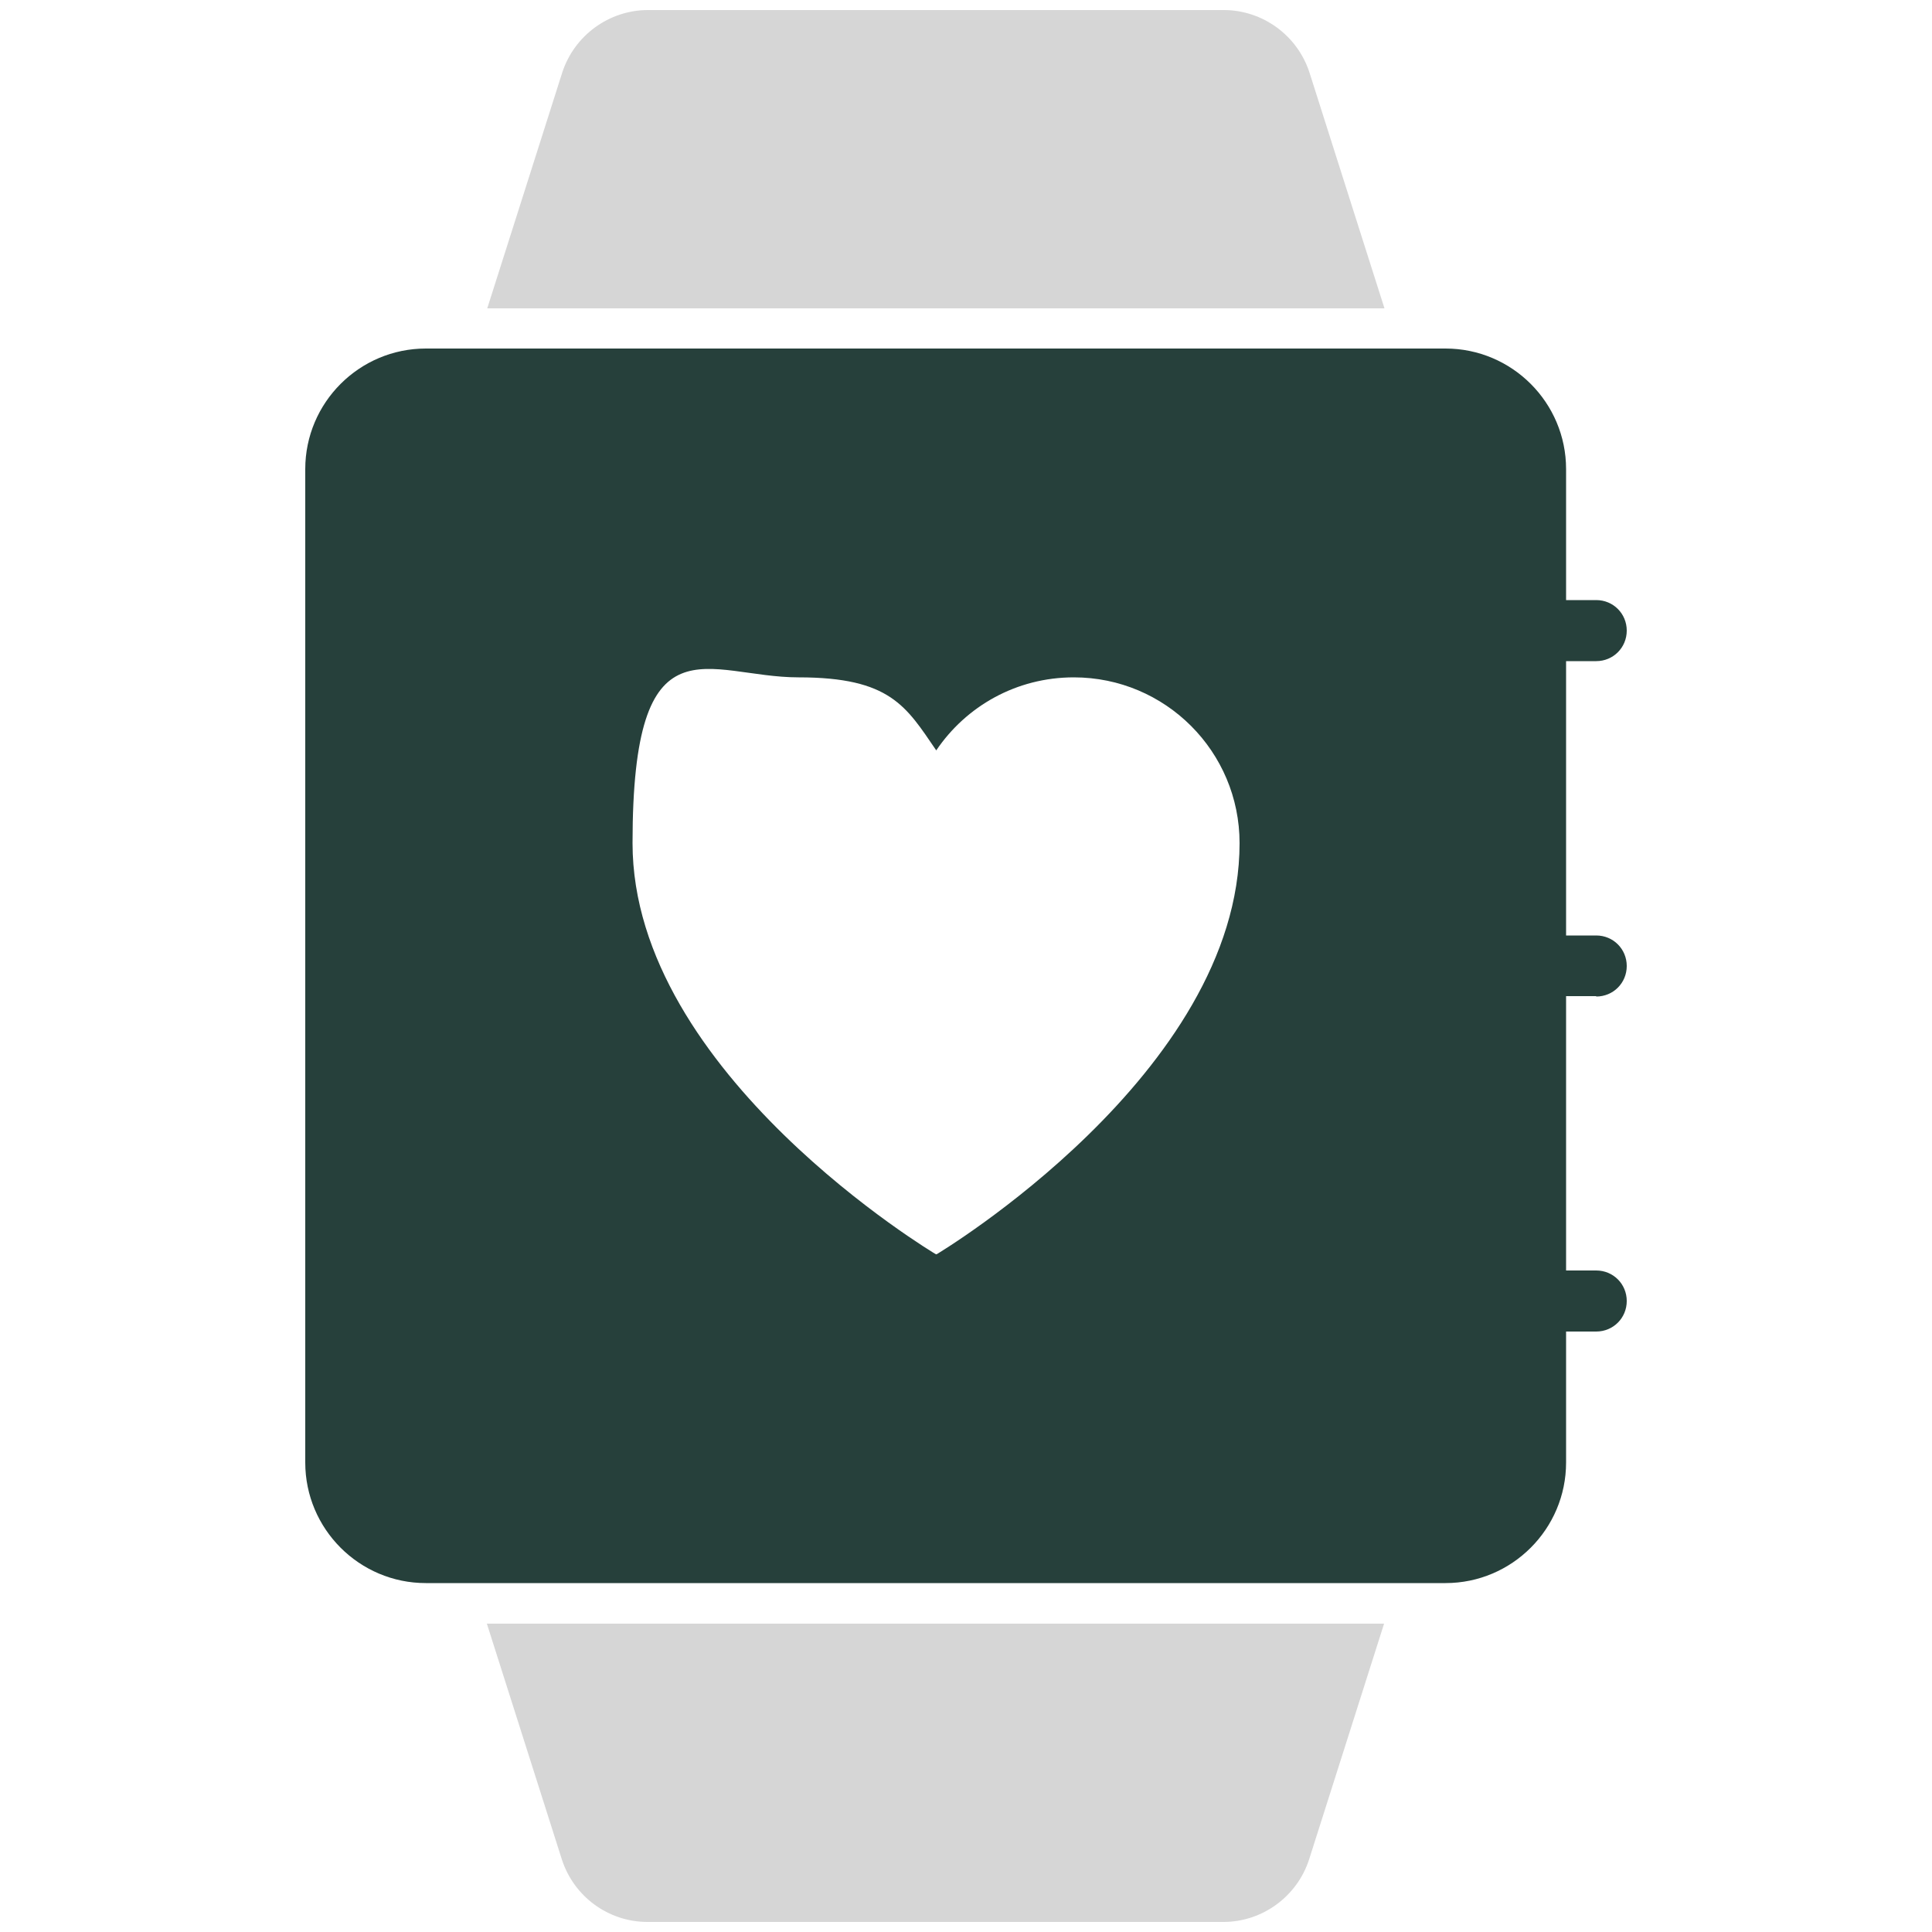
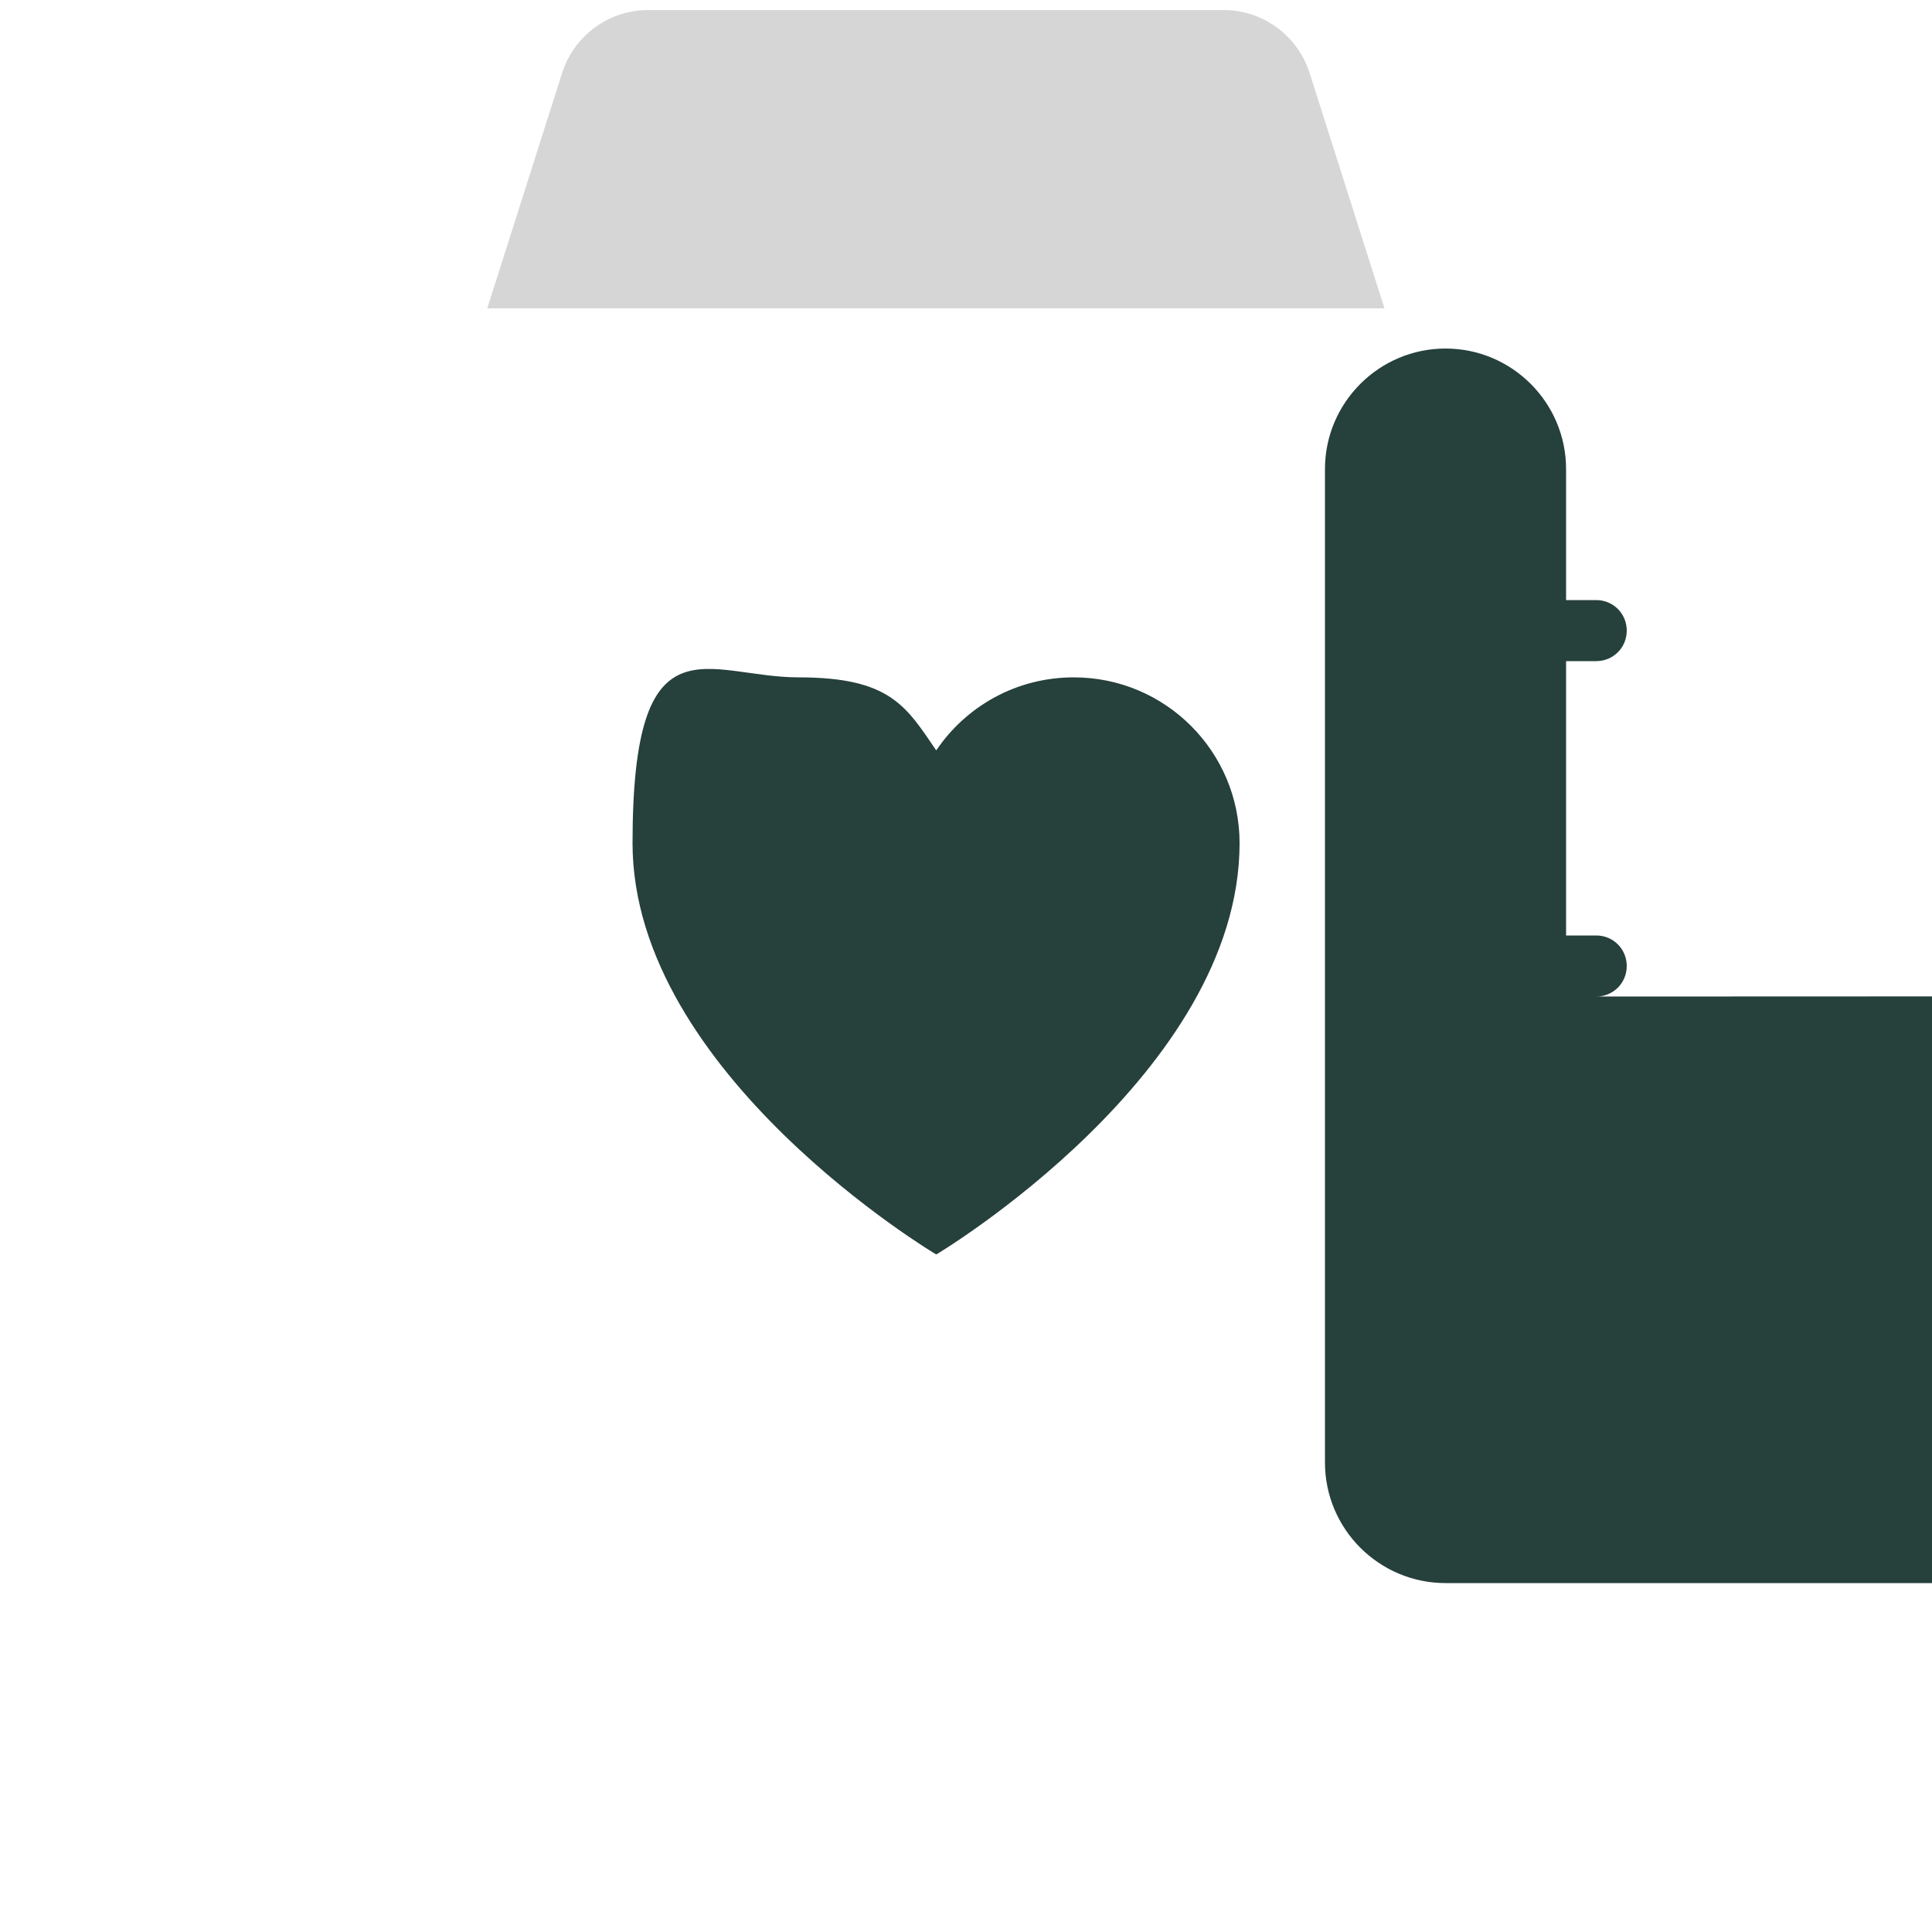
<svg xmlns="http://www.w3.org/2000/svg" id="Layer_1" data-name="Layer 1" viewBox="0 0 500 500">
  <defs>
    <style>      .cls-1 {        fill: #d6d6d6;      }      .cls-1, .cls-2 {        stroke-width: 0px;      }      .cls-2 {        fill: #26403b;      }    </style>
  </defs>
  <g id="_16_Smart_Watch" data-name="16 Smart Watch">
-     <path class="cls-2" d="M413.1,257.9c4.4,0,7.9-3.5,7.9-7.9s-3.5-7.9-7.9-7.9h-7.8v-71h7.8c4.4,0,7.9-3.5,7.9-7.9s-3.5-7.9-7.9-7.9h-7.8v-33.9c0-17.2-14-31.2-31.2-31.2H110.2c-17.2,0-31.2,14-31.2,31.2v257.1c0,17.2,14,31.2,31.2,31.2h263.9c17.2,0,31.2-14,31.2-31.2v-33.9h7.8c4.4,0,7.9-3.5,7.9-7.9s-3.5-7.9-7.9-7.9h-7.8v-71h7.8ZM242.2,324.6s-78.5-46.7-78.5-106.4,19.3-42.9,43-42.9,27.8,7.5,35.6,18.9c7.7-11.4,20.7-18.9,35.6-18.9,23.7,0,42.9,19.2,42.9,42.9,0,59.6-78.4,106.4-78.4,106.4h0Z" />
+     <path class="cls-2" d="M413.1,257.9c4.4,0,7.9-3.5,7.9-7.9s-3.5-7.9-7.9-7.9h-7.8v-71h7.8c4.4,0,7.9-3.5,7.9-7.9s-3.5-7.9-7.9-7.9h-7.8v-33.9c0-17.2-14-31.2-31.2-31.2c-17.2,0-31.2,14-31.2,31.2v257.1c0,17.2,14,31.2,31.2,31.2h263.9c17.2,0,31.2-14,31.2-31.2v-33.9h7.8c4.4,0,7.9-3.5,7.9-7.9s-3.5-7.9-7.9-7.9h-7.8v-71h7.8ZM242.2,324.6s-78.5-46.7-78.5-106.4,19.3-42.9,43-42.9,27.8,7.5,35.6,18.9c7.7-11.4,20.7-18.9,35.6-18.9,23.7,0,42.9,19.2,42.9,42.9,0,59.6-78.4,106.4-78.4,106.4h0Z" />
  </g>
  <path class="cls-1" d="M358.2,79.8H126.1l19.4-61c3.1-9.6,12.1-16.2,22.2-16.2h149c10.1,0,19.1,6.6,22.2,16.2l19.4,61Z" />
-   <path class="cls-1" d="M358.2,420.2l-19.4,61c-3.1,9.6-12.1,16.2-22.2,16.2h-149c-10.2,0-19.1-6.6-22.2-16.2l-19.4-61h232.1Z" />
</svg>